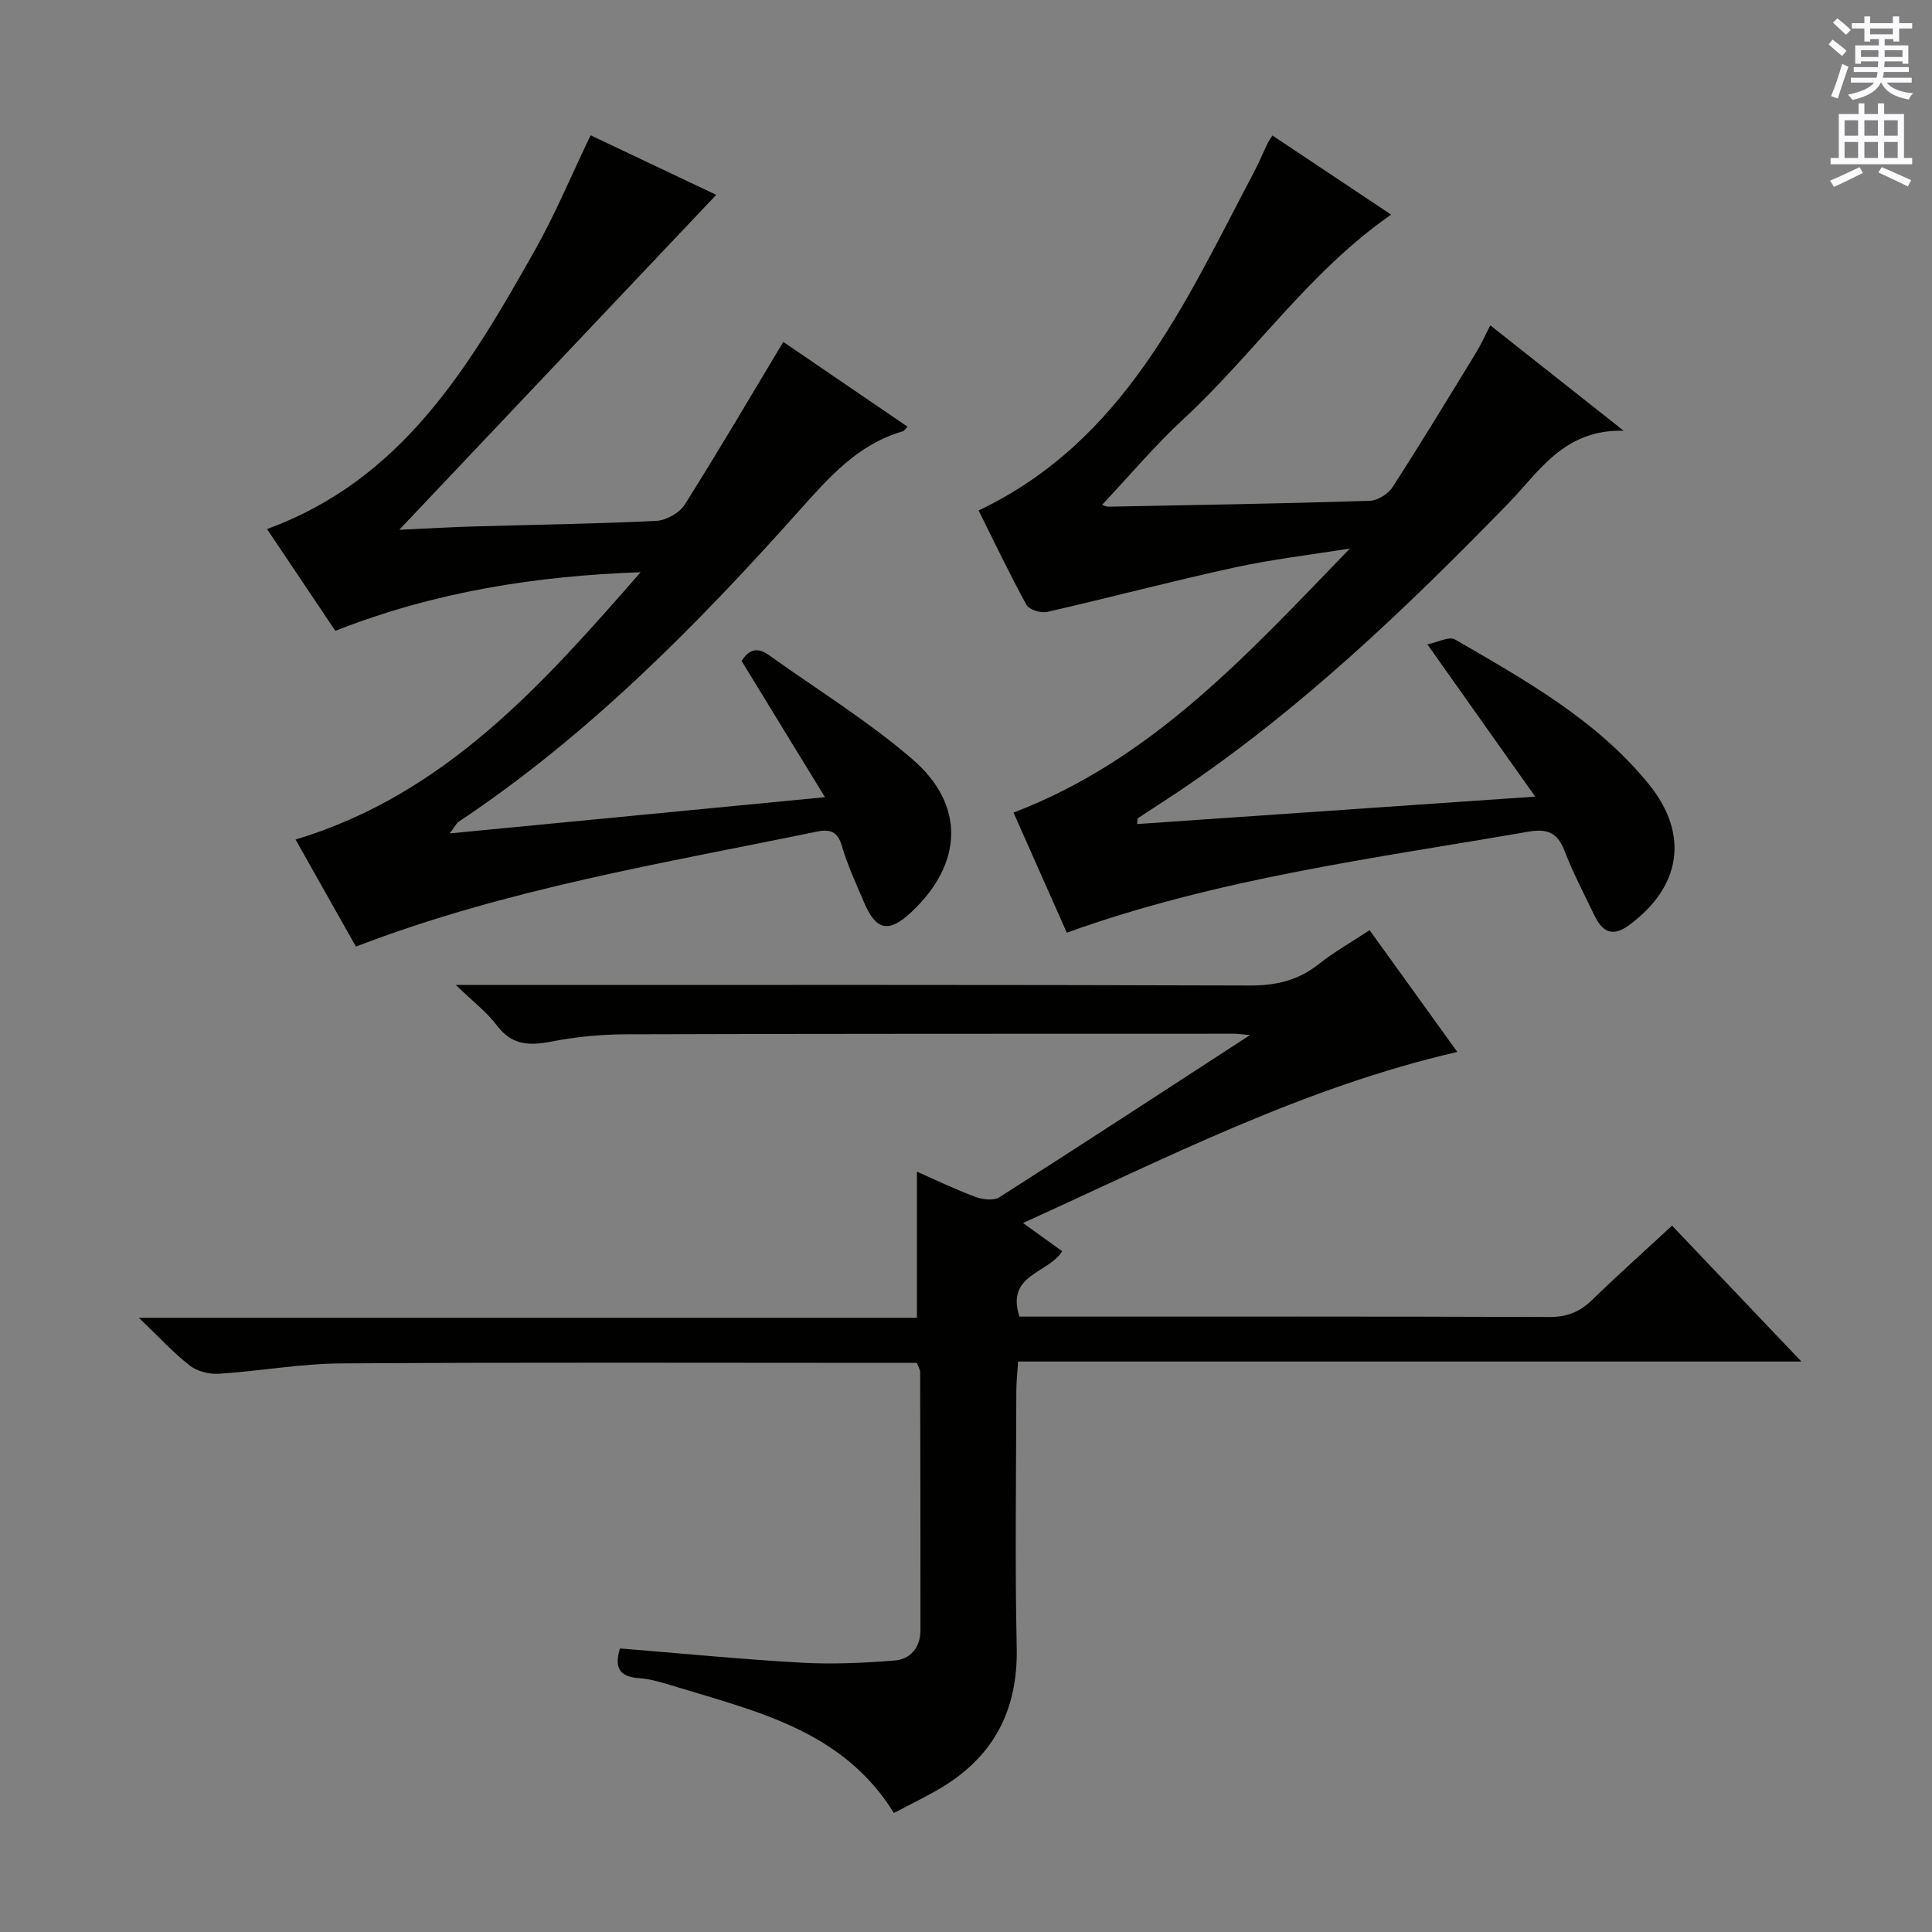
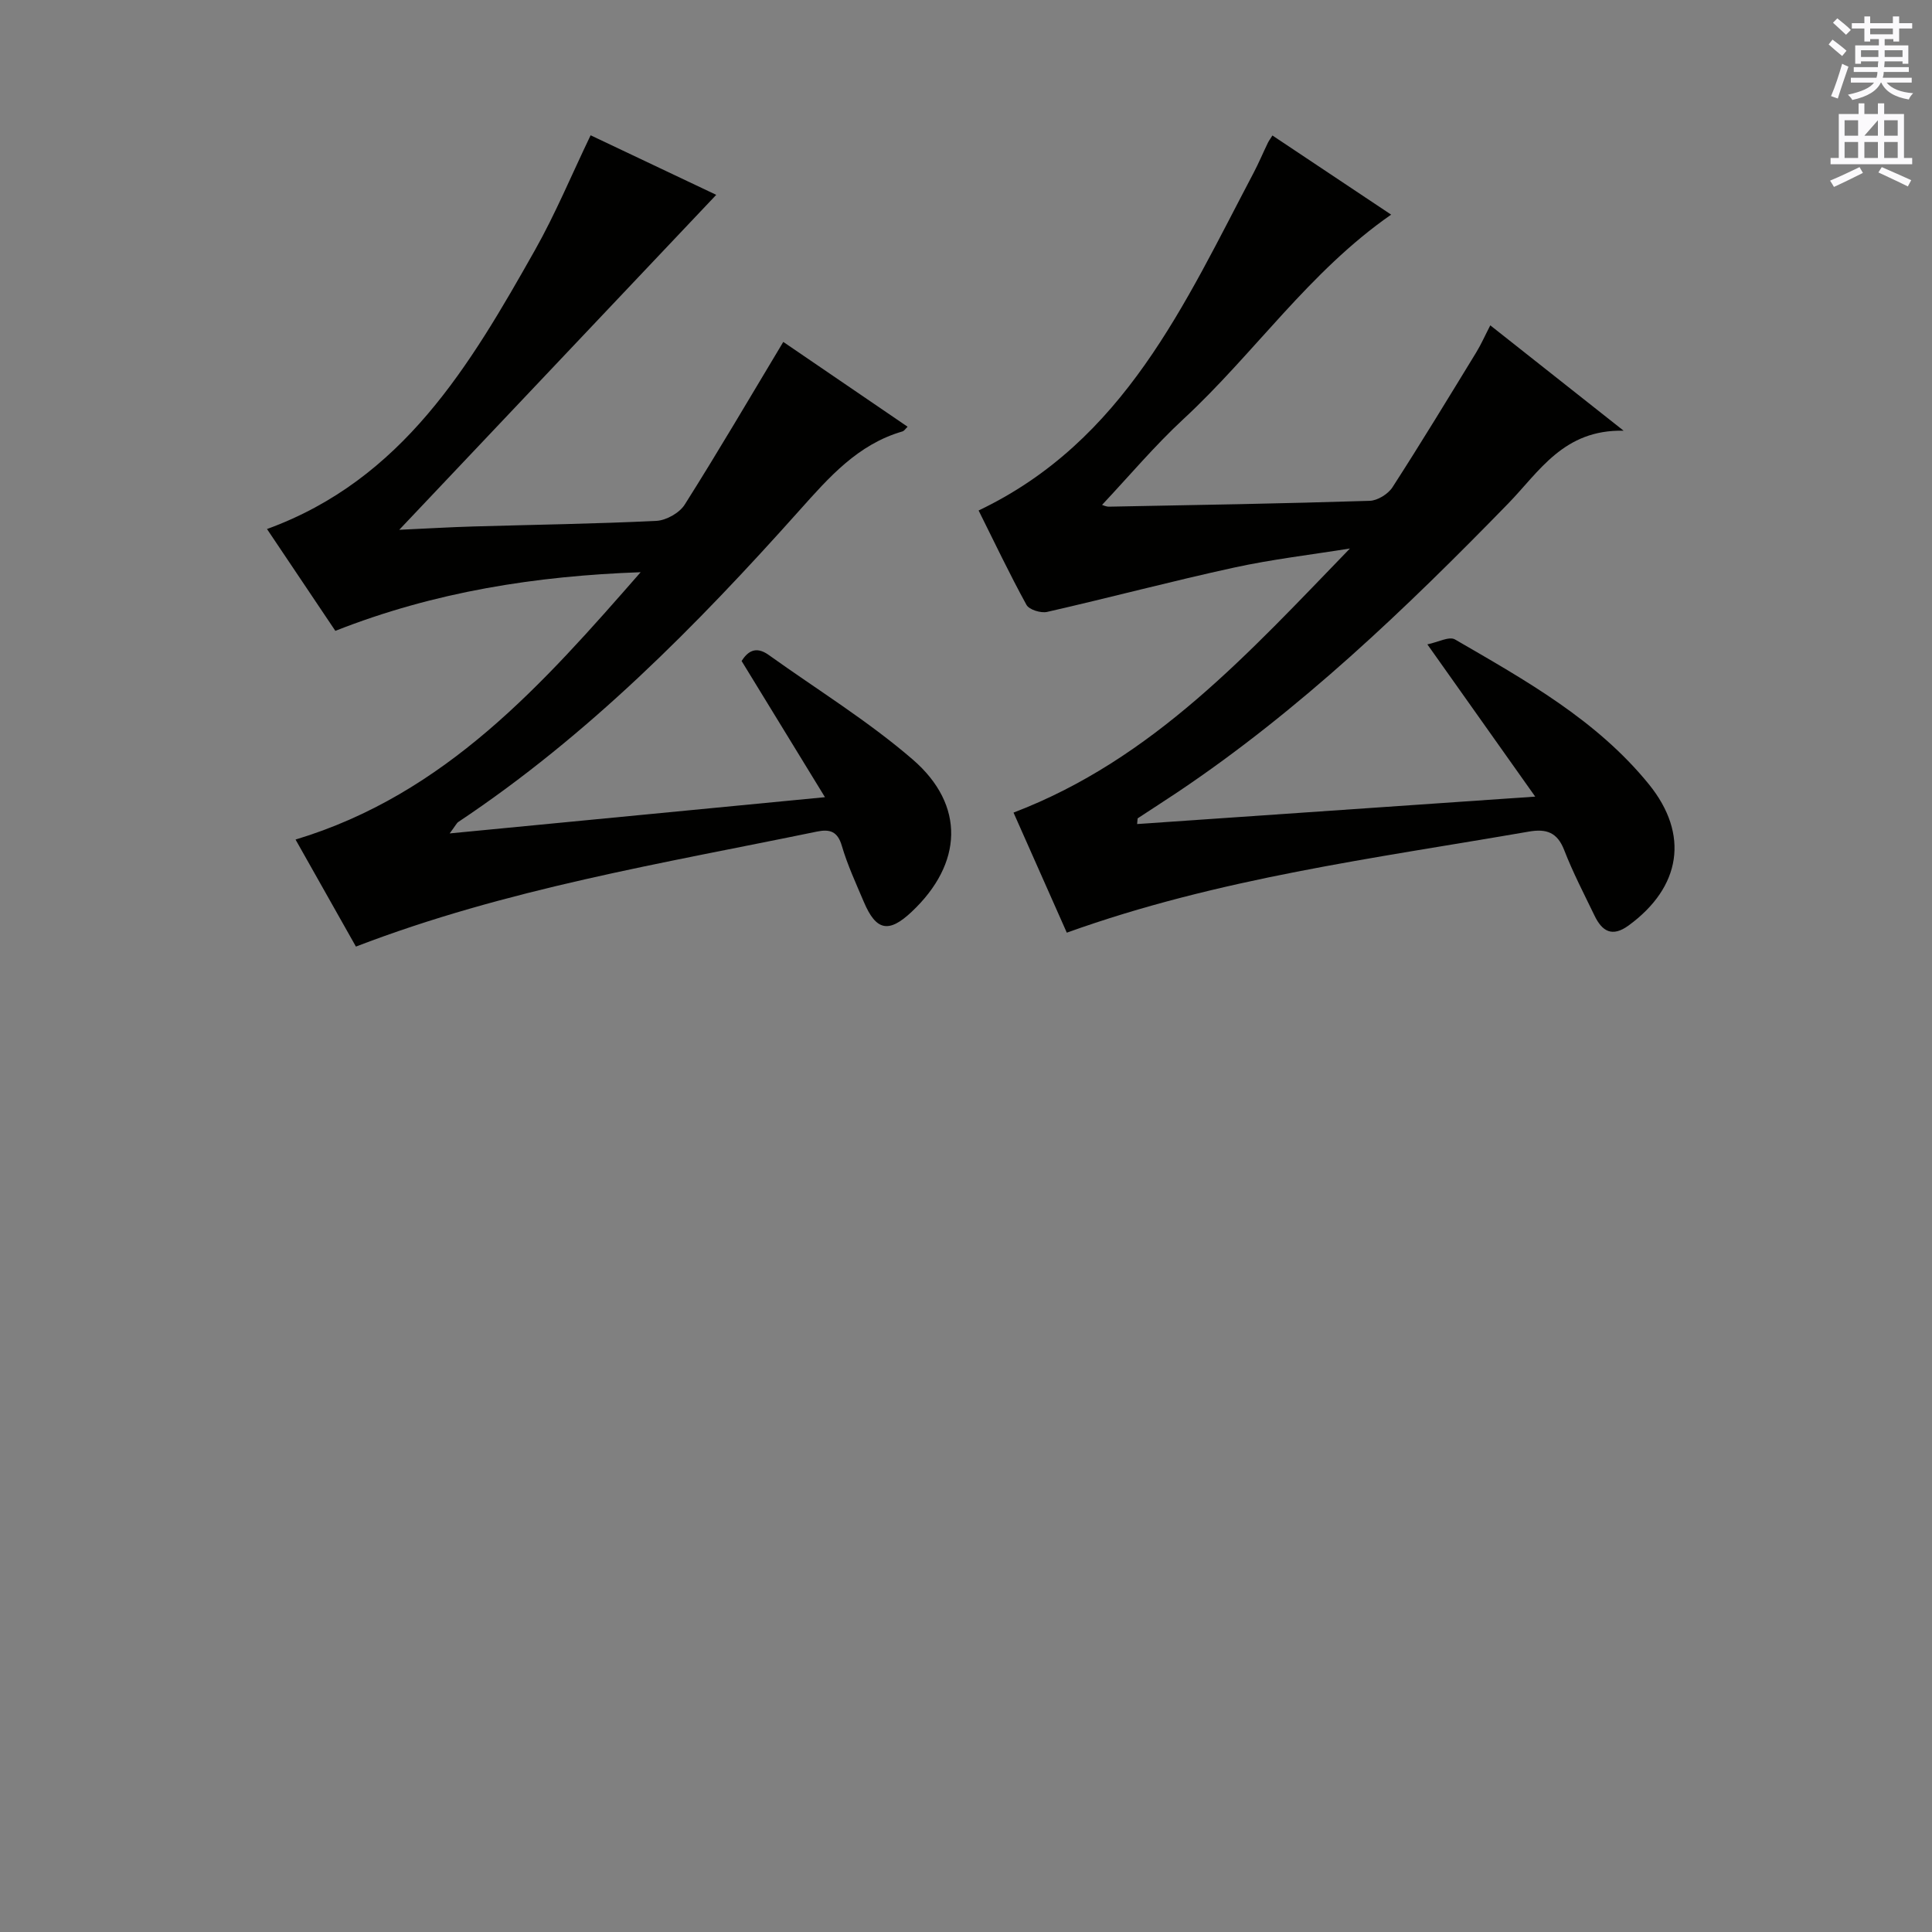
<svg xmlns="http://www.w3.org/2000/svg" enable-background="new 0 0 400 400" viewBox="0 0 400 400">
  <rect x="0" y="0" width="400" height="400" fill="#808080" stroke="none" />
  <g fill="#010100">
-     <path d="m94.38 203.93h6.85c52.49 0 104.98-.07 157.47.11 5.44.02 10.02-1.02 14.29-4.4 3.23-2.56 6.86-4.61 10.57-7.06 6.1 8.46 12 16.65 18.16 25.21-31.9 7.36-60.27 21.97-89.92 35.42 3.12 2.25 5.62 4.05 8.11 5.84-2.81 4.61-11.71 4.75-8.85 13.54h5.29c34.83 0 69.66-.05 104.48.08 3.64.01 6.28-1.08 8.82-3.55 5.36-5.2 10.93-10.18 16.53-15.36 8.85 9.3 17.42 18.3 26.78 28.13-54.57 0-108.07 0-162.18 0-.15 2.4-.36 4.31-.36 6.21-.03 17.66-.3 35.33.08 52.99.29 13.35-5.08 23.08-16.56 29.59-2.87 1.63-5.84 3.09-8.87 4.68-10.48-16.95-28.11-20.95-45.06-26.12-2.54-.77-5.13-1.62-7.75-1.8-4.16-.3-5.08-2.3-3.9-6.15 12.48 1.01 24.98 2.24 37.52 2.95 6.42.36 12.92.07 19.35-.45 3.26-.27 5.33-2.68 5.34-6.22.01-17.83-.02-35.66-.06-53.49 0-.46-.31-.92-.67-1.91-1.65 0-3.43 0-5.22 0-37.99 0-75.99-.14-113.98.11-8.43.05-16.85 1.6-25.29 2.14-2 .13-4.49-.48-6.03-1.67-3.38-2.62-6.29-5.83-10.56-9.91h161.08c0-10.38 0-20.07 0-30.26 3.8 1.67 7.88 3.65 12.1 5.22 1.49.56 3.78.83 4.96.08 17.06-10.87 34-21.95 51.89-33.57-1.81-.17-2.54-.29-3.27-.29-41.99.01-83.98-.01-125.98.12-5.13.02-10.32.52-15.35 1.5-4.61.9-8.27.78-11.36-3.39-2.05-2.73-4.88-4.85-8.45-8.32z" />
    <path d="m220.87 193.1c-3.76-8.48-7.38-16.63-11.03-24.86 28.89-11.02 48.78-33.14 69.65-54.68-8.02 1.29-16.11 2.23-24.03 3.96-12.94 2.82-25.75 6.23-38.67 9.17-1.29.29-3.72-.45-4.27-1.46-3.51-6.39-6.64-12.99-9.91-19.54 30.18-14.38 42.65-42.82 56.89-69.82 1.08-2.05 1.98-4.19 2.99-6.28.21-.44.52-.84.95-1.54 8.25 5.5 16.45 10.97 24.58 16.39-16.95 11.77-28.32 28.73-43 42.32-5.96 5.52-11.23 11.79-16.85 17.77.14.04.82.39 1.5.37 17.97-.34 35.94-.64 53.91-1.21 1.63-.05 3.81-1.4 4.72-2.81 5.94-9.21 11.63-18.59 17.35-27.94 1.02-1.67 1.81-3.48 2.9-5.58 8.96 7.08 17.66 13.95 27.6 21.81-12.45-.26-17.46 8.48-23.93 15.12-21.17 21.73-43.02 42.67-68.32 59.66-2.76 1.85-5.56 3.63-8.33 5.46-.07.05-.04.27-.14 1.2 27.03-1.86 53.92-3.72 82.42-5.68-7.67-10.83-14.68-20.72-22.33-31.52 2.15-.43 4.51-1.72 5.72-1.02 14.53 8.43 29.32 16.65 40.14 29.98 8.44 10.4 6.66 21.3-4.18 29.23-3.43 2.51-5.51 1.21-7.07-2.03-2.17-4.49-4.48-8.93-6.28-13.57-1.43-3.69-3.7-4.45-7.3-3.83-32 5.55-64.31 9.64-95.68 20.93z" />
    <path d="m73.69 195.98c-4.1-7.27-8.24-14.6-12.5-22.16 31.08-9.37 51.25-32.25 71.45-55.35-21.59.77-42.56 4-63.21 12.14-4.66-6.93-9.34-13.91-14.15-21.08 28.14-10.25 42.01-33.88 55.48-57.75 4.23-7.5 7.55-15.51 11.52-23.77 8.64 4.1 17.35 8.23 26.01 12.33-21.85 23.09-43.38 45.84-65.63 69.35 5.54-.25 10.43-.55 15.33-.69 12.64-.37 25.28-.54 37.9-1.16 2.05-.1 4.78-1.64 5.87-3.36 6.92-10.94 13.46-22.12 20.41-33.69 8.14 5.56 16.85 11.5 25.74 17.56-.44.42-.7.86-1.06.97-9.26 2.68-15.2 9.49-21.35 16.37-21.33 23.88-43.76 46.6-70.6 64.48-.36.24-.56.72-1.8 2.38 26.17-2.53 51.17-4.94 77.7-7.5-6.06-9.91-11.53-18.83-17.26-28.2 1.17-1.82 2.82-3.25 5.61-1.25 9.98 7.15 20.54 13.64 29.8 21.63 10.98 9.48 10.37 21.61-.21 31.56-4.74 4.46-7.36 3.94-9.91-2.1-1.62-3.82-3.38-7.62-4.54-11.58-.88-3.02-2.52-3.48-5.15-2.94-32 6.6-64.32 11.84-95.45 23.81z" />
  </g>
  <path d="m378.6 9.2.8-1c.9.7 1.9 1.4 2.9 2.3l-.9 1.1c-1.1-.9-2-1.7-2.8-2.4zm.5 10.7c.9-2.1 1.6-4.3 2.3-6.7.4.2.8.4 1.3.6-.7 2.1-1.5 4.3-2.2 6.6zm.4-15.2.9-.9c1 .8 2 1.6 2.8 2.4l-1 1c-1-.9-1.9-1.8-2.7-2.5zm12.5-1.3h1.2v1.4h2.7v1.1h-2.7v2.7h-1.2v-.5h-1.8v1.3h4.9v3.8h-1.2v-.5h-3.7c0 .4-.1.9-.1 1.2h5.1v1h-5.2c0 .5-.1.9-.2 1.2h6v1h-5.2c1.1 1.3 2.9 2 5.5 2.2-.4.4-.7.8-.9 1.3-2.9-.5-4.8-1.6-5.7-3.5h-.1c-.8 1.7-2.7 2.9-5.9 3.6-.2-.4-.6-.8-.9-1.1 2.8-.6 4.6-1.4 5.4-2.5h-4.8v-1h5.3c.1-.3.2-.7.2-1.2h-4.9v-1h5c0-.4 0-.8.1-1.2h-3.6v.5h-1.2v-3.8h4.9v-1.3h-1.8v.5h-1.2v-2.7h-2.6v-1.1h2.6v-1.4h1.2v1.4h4.7v-1.4zm-6.7 8.4h3.6c0-.4 0-.9 0-1.4h-3.6zm1.9-4.7h4.7v-1.2h-4.7zm6.7 3.3h-3.7v1.4h3.7z" fill="#fbfafc" />
-   <path d="m384.7 21.4h1.3v2.2h2.8v-2.2h1.3v2.2h4.1v9.1h1.7v1.3h-16.9v-1.3h1.7v-9.1h4.1v-2.2zm.3 13.2.7 1.2c-1.8.9-3.8 1.9-6 2.9-.2-.4-.5-.8-.8-1.3 2.4-1 4.4-2 6.1-2.8zm-3.1-6.5h2.8v-3.2h-2.8zm0 4.6h2.8v-3.3h-2.8zm4.1-4.6h2.8v-3.2h-2.8zm0 4.6h2.8v-3.3h-2.8zm3.6 1.9c2.1.9 4.1 1.8 6.1 2.7l-.7 1.3c-2.2-1.1-4.2-2-6.1-2.9zm3.3-9.7h-2.8v3.2h2.8zm-2.8 7.8h2.8v-3.3h-2.8z" fill="#fbfafc" />
+   <path d="m384.7 21.4h1.3v2.2h2.8v-2.2h1.3v2.2h4.1v9.1h1.7v1.3h-16.9v-1.3h1.7v-9.1h4.1v-2.2zm.3 13.2.7 1.2c-1.8.9-3.8 1.9-6 2.9-.2-.4-.5-.8-.8-1.3 2.4-1 4.4-2 6.1-2.8zm-3.1-6.5h2.8v-3.2h-2.8zm0 4.6h2.8v-3.3h-2.8zm4.1-4.6h2.8v-3.2zm0 4.6h2.8v-3.3h-2.8zm3.6 1.9c2.1.9 4.1 1.8 6.1 2.7l-.7 1.3c-2.2-1.1-4.2-2-6.1-2.9zm3.3-9.7h-2.8v3.2h2.8zm-2.8 7.8h2.8v-3.3h-2.8z" fill="#fbfafc" />
</svg>